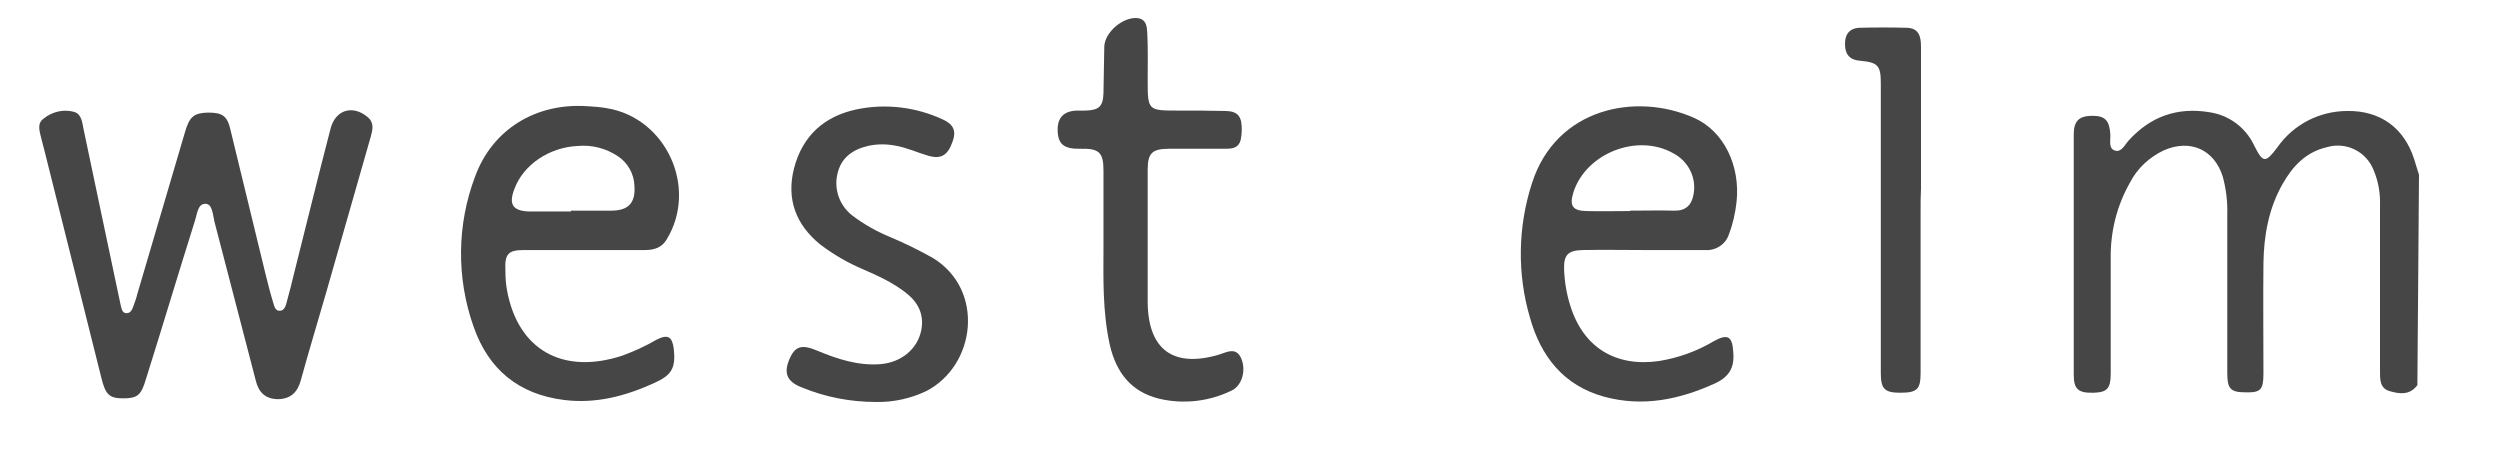
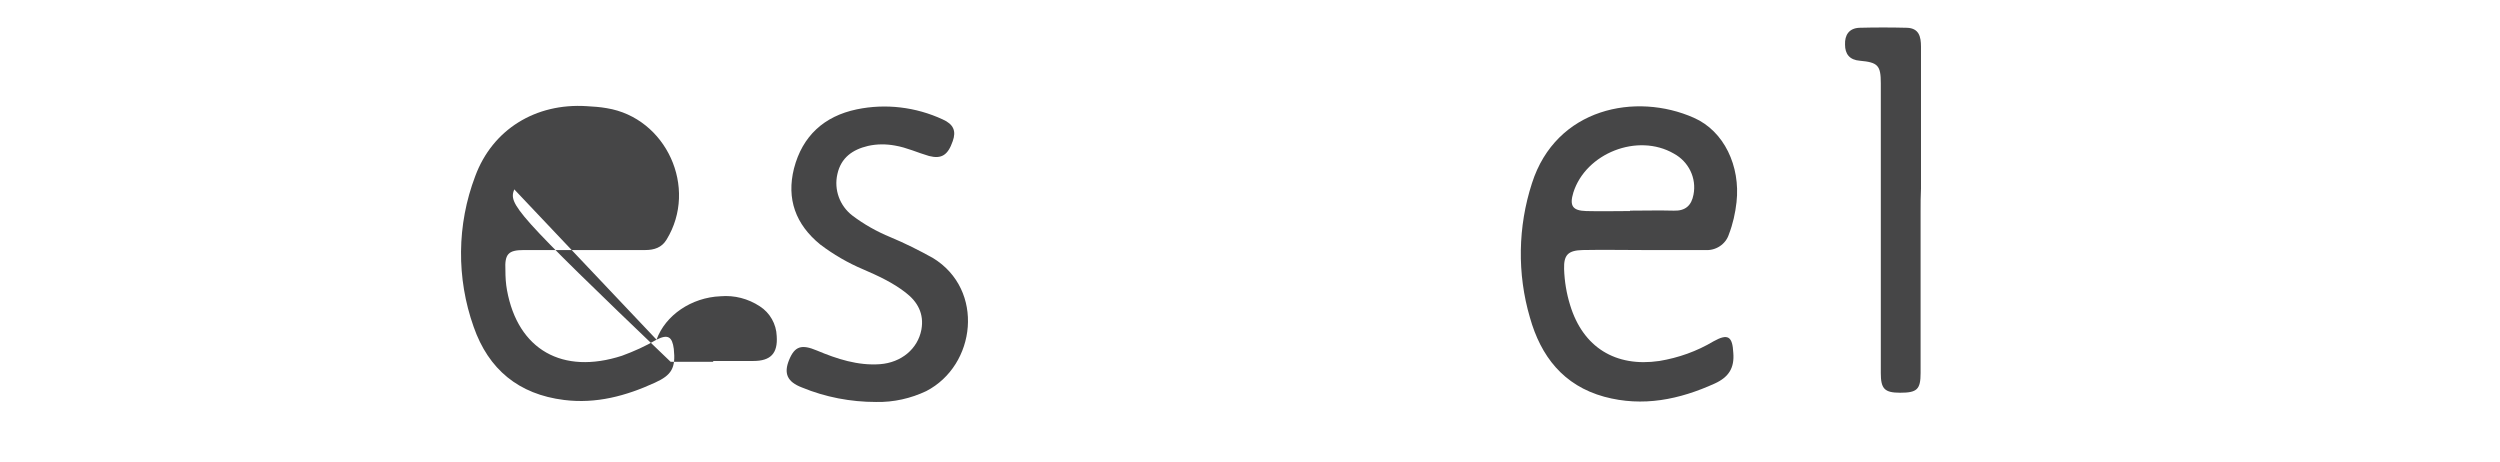
<svg xmlns="http://www.w3.org/2000/svg" version="1.1" id="Layer_1" x="0px" y="0px" viewBox="0 0 622 115" style="enable-background:new 0 0 622 115;" xml:space="preserve">
  <style type="text/css">
	.st0{fill:#464647;}
</style>
  <g id="Group_6" transform="translate(1072.945 177.711)">
-     <path id="Path_13" class="st0" d="M-471.5-81.9c-1.9,2.6-4.5,2.2-6.9,1.5c-2.5-0.7-2.4-3-2.4-5.1c0-13.7,0-27.3,0-41   c0.1-3.1-0.4-6.1-1.6-8.9c-1.8-4.6-6.8-7.1-11.6-5.7c-5.2,1.2-8.5,4.7-11,9.1c-3.5,6.1-4.7,12.9-4.8,19.8c-0.1,9.1,0,18.3,0,27.4   c0,4.1-0.7,4.8-4.5,4.7c-3.7,0-4.5-0.9-4.5-4.8c0-13.2,0-26.3,0-39.5c0.1-3.1-0.3-6.3-1.1-9.3c-2.1-6.8-8.1-9.5-14.7-6.6   c-3.6,1.7-6.6,4.5-8.4,8c-3.3,5.8-4.9,12.3-4.8,18.9c0,9.5,0,19.1,0,28.6c0,3.8-0.9,4.7-4.3,4.8c-3.8,0.1-4.9-0.9-4.9-4.5   c0-19.9,0-39.9,0-59.8c0-3.4,1.4-4.6,4.7-4.6c3.1,0,4.2,1.2,4.4,4.6c0.1,1.4-0.5,3.4,1,4c1.7,0.7,2.6-1.4,3.6-2.5   c5.4-5.9,12-8.3,20-7c4.9,0.7,9.1,3.8,11.2,8.3c2.2,4.4,2.8,4.4,5.8,0.4c4-5.7,10.5-9,17.4-9c8.2-0.1,14.1,4.2,16.6,12   c0.4,1.3,0.8,2.6,1.2,3.9L-471.5-81.9z" />
-     <path id="Path_14" class="st0" d="M-1042.3-78.6c-3.4,0-4.4-0.9-5.4-5c-4.7-18.8-9.4-37.5-14.1-56.3c-0.3-1-0.5-2.1-0.8-3.1   c-0.4-1.8-1.3-3.9,0.5-5.2c2.1-1.7,4.9-2.4,7.5-1.7c1.9,0.5,2.1,2.5,2.4,4.1c2.7,13,5.5,26,8.2,38.9c0.4,1.7,0.7,3.5,1.1,5.2   c0.2,0.8,0.4,2,1.5,1.9c1,0,1.4-1,1.7-1.9c0.3-0.9,0.7-1.8,0.9-2.8c4-13.5,7.9-26.9,11.9-40.4c1.1-3.8,2.2-4.7,5.7-4.8   c3.6,0,4.8,0.8,5.6,4.3c2.9,11.9,5.8,23.8,8.7,35.8c0.6,2.4,1.2,4.8,1.9,7.1c0.3,0.9,0.5,2.2,1.7,2.1c1.1,0,1.5-1.3,1.7-2.2   c0.7-2.5,1.3-4.9,1.9-7.4c3-11.9,5.9-23.8,9-35.7c1.2-4.7,5.5-6,9.2-2.9c1.7,1.4,1.3,3.1,0.8,4.9c-3.7,12.9-7.4,25.9-11.1,38.8   c-2.1,7.3-4.3,14.5-6.3,21.8c-0.8,2.9-2.4,4.6-5.6,4.7c-3.2,0-4.9-1.7-5.6-4.6c-3.4-13.2-6.9-26.4-10.3-39.6   c-0.4-1.7-0.5-4.4-2.2-4.4c-2-0.1-2.1,2.7-2.7,4.4c-4.1,13-8,26.1-12.1,39.1C-1037.8-79.4-1038.7-78.6-1042.3-78.6z" />
-     <path id="Path_15" class="st0" d="M-798.4-115.8c0-7.7,0-13.6,0-19.5c0-4.5-1.1-5.5-5.7-5.4c-4.1,0.1-5.6-1.1-5.7-4.5   c-0.1-3.2,1.5-4.9,4.8-5c0.7,0,1.4,0,2.1,0c3.4-0.1,4.4-1,4.5-4.4c0.1-3.8,0.1-7.7,0.2-11.5c0.1-3.6,4.7-7.5,8.3-7.1   c2.3,0.3,2.3,2.3,2.4,3.8c0.2,3.8,0.1,7.7,0.1,11.5c0,7.7,0,7.7,7.7,7.7c3.9,0,7.9,0,11.8,0.1c3,0.1,4,1.4,3.9,4.9   c-0.1,3.4-0.9,4.5-3.9,4.5c-4.7,0-9.5,0-14.2,0c-4.2,0-5.3,1.1-5.3,5.2c0,11,0,22,0,33c0.1,11.8,6.4,16.4,17.8,13   c1.9-0.6,4.1-1.9,5.4,0.8c1.4,3,0.3,7-2.4,8.2c-5.6,2.7-11.9,3.4-17.9,2c-7-1.7-10.7-6.5-12.3-13.3   C-798.7-100.3-798.4-109-798.4-115.8z" />
    <path id="Path_16" class="st0" d="M-855-77.7c-6.3,0-12.6-1.2-18.4-3.6c-3.7-1.4-4.6-3.5-3.2-6.9s3.1-3.9,6.9-2.3   c5,2.1,10.2,3.8,15.7,3.4c5.3-0.4,9.4-3.8,10.3-8.6c0.7-3.9-0.9-6.9-3.9-9.2c-3.2-2.5-6.9-4.2-10.6-5.8c-3.8-1.6-7.4-3.7-10.7-6.2   c-6.1-5-8.4-11.3-6.5-18.9c2.1-8.1,7.5-13,15.6-14.7c7.2-1.5,14.7-0.6,21.4,2.5c2.7,1.2,3.4,2.9,2.5,5.4c-1.2,3.5-2.8,4.5-5.9,3.7   c-2.8-0.8-5.5-2.1-8.5-2.6c-2.2-0.4-4.5-0.4-6.7,0.1c-3.8,0.9-6.7,2.9-7.6,7c-0.9,3.9,0.6,7.9,3.7,10.3c2.9,2.2,6.1,4,9.5,5.4   c3.6,1.5,7.2,3.3,10.6,5.2c12.9,7.9,10.7,26.7-1.7,33.1C-846.3-78.6-850.6-77.6-855-77.7z" />
    <path id="Path_17" class="st0" d="M-595.1-125.2c0,13.4,0,26.9,0,40.3c0,4.1-0.9,4.9-5.1,4.9c-3.9,0-4.8-1-4.8-4.9   c0-24,0-48.1,0-72.1c0-4.4-0.7-5.2-5.2-5.6c-2.6-0.2-3.7-1.7-3.7-4c-0.1-2.4,1-4.1,3.6-4.2c3.9-0.1,7.9-0.1,11.8,0   c3,0.1,3.5,2.2,3.5,4.7c0,11.8,0,23.6,0,35.3C-595.1-128.9-595.1-127.1-595.1-125.2z" />
-     <path id="Path_18" class="st0" d="M-909.6-93.2c-2.7,1.6-5.6,2.9-8.6,4c-14.8,4.8-25.9-1.5-28.6-16.3c-0.3-1.6-0.4-3.3-0.4-5   c-0.2-4,0.7-5,4.6-5c5,0,10.1,0,15.1,0s10.1,0,15.1,0c2.2,0,4.1-0.6,5.3-2.6c7.9-12.9-0.1-30.3-14.9-32.7c-1.7-0.3-3.3-0.4-5-0.5   c-12.7-0.8-23.4,5.8-27.7,17.4c-4.6,12.1-4.7,25.4-0.4,37.5c3.7,10.6,11.2,16.8,22.5,18.2c8,1,15.4-1,22.6-4.3   c4.2-1.9,5.2-3.7,4.7-8.4C-905.7-94-906.8-94.6-909.6-93.2z M-945-130.6c2.2-6.1,8.7-10.5,15.9-10.8c3.5-0.3,6.9,0.6,9.8,2.5   c2.5,1.6,4.1,4.4,4.2,7.4c0.3,4.3-1.5,6.2-5.8,6.2c-3.3,0-6.7,0-10,0v0.2c-3.5,0-7.1,0-10.6,0C-945.4-125.3-946.4-126.9-945-130.6   L-945-130.6z" />
+     <path id="Path_18" class="st0" d="M-909.6-93.2c-2.7,1.6-5.6,2.9-8.6,4c-14.8,4.8-25.9-1.5-28.6-16.3c-0.3-1.6-0.4-3.3-0.4-5   c-0.2-4,0.7-5,4.6-5c5,0,10.1,0,15.1,0s10.1,0,15.1,0c2.2,0,4.1-0.6,5.3-2.6c7.9-12.9-0.1-30.3-14.9-32.7c-1.7-0.3-3.3-0.4-5-0.5   c-12.7-0.8-23.4,5.8-27.7,17.4c-4.6,12.1-4.7,25.4-0.4,37.5c3.7,10.6,11.2,16.8,22.5,18.2c8,1,15.4-1,22.6-4.3   c4.2-1.9,5.2-3.7,4.7-8.4C-905.7-94-906.8-94.6-909.6-93.2z c2.2-6.1,8.7-10.5,15.9-10.8c3.5-0.3,6.9,0.6,9.8,2.5   c2.5,1.6,4.1,4.4,4.2,7.4c0.3,4.3-1.5,6.2-5.8,6.2c-3.3,0-6.7,0-10,0v0.2c-3.5,0-7.1,0-10.6,0C-945.4-125.3-946.4-126.9-945-130.6   L-945-130.6z" />
    <path id="Path_19" class="st0" d="M-679.2-115.5c5-0.1,10.1,0,15.1,0c5.1,0,10.3,0,15.4,0c2.6,0.2,5.1-1.4,5.9-3.9   c1-2.6,1.6-5.3,1.9-8c1-9-3.1-17.7-10.6-21c-14.4-6.4-34.3-2.5-40.3,16.3c-3.5,10.8-3.7,22.5-0.5,33.4c2.7,9.6,8.3,16.9,18.5,19.7   c9.6,2.6,18.7,0.7,27.5-3.3c3.5-1.6,4.9-3.9,4.6-7.6c-0.2-4.1-1.3-4.9-4.9-2.9c-4.2,2.5-8.7,4.1-13.5,4.9   c-10.9,1.6-19-3.4-22.2-13.9c-0.9-2.9-1.4-5.9-1.5-9C-683.9-114.3-682.8-115.4-679.2-115.5z M-681.5-129.8c3.1-9.8,16-14.9,25-9.7   c3.7,2,5.7,6.1,4.9,10.2c-0.5,2.7-2,4.1-4.9,4c-3.6-0.1-7.3,0-10.9,0v0.1c-3.6,0-7.3,0.1-10.9,0   C-681.7-125.3-682.5-126.5-681.5-129.8z" />
  </g>
</svg>